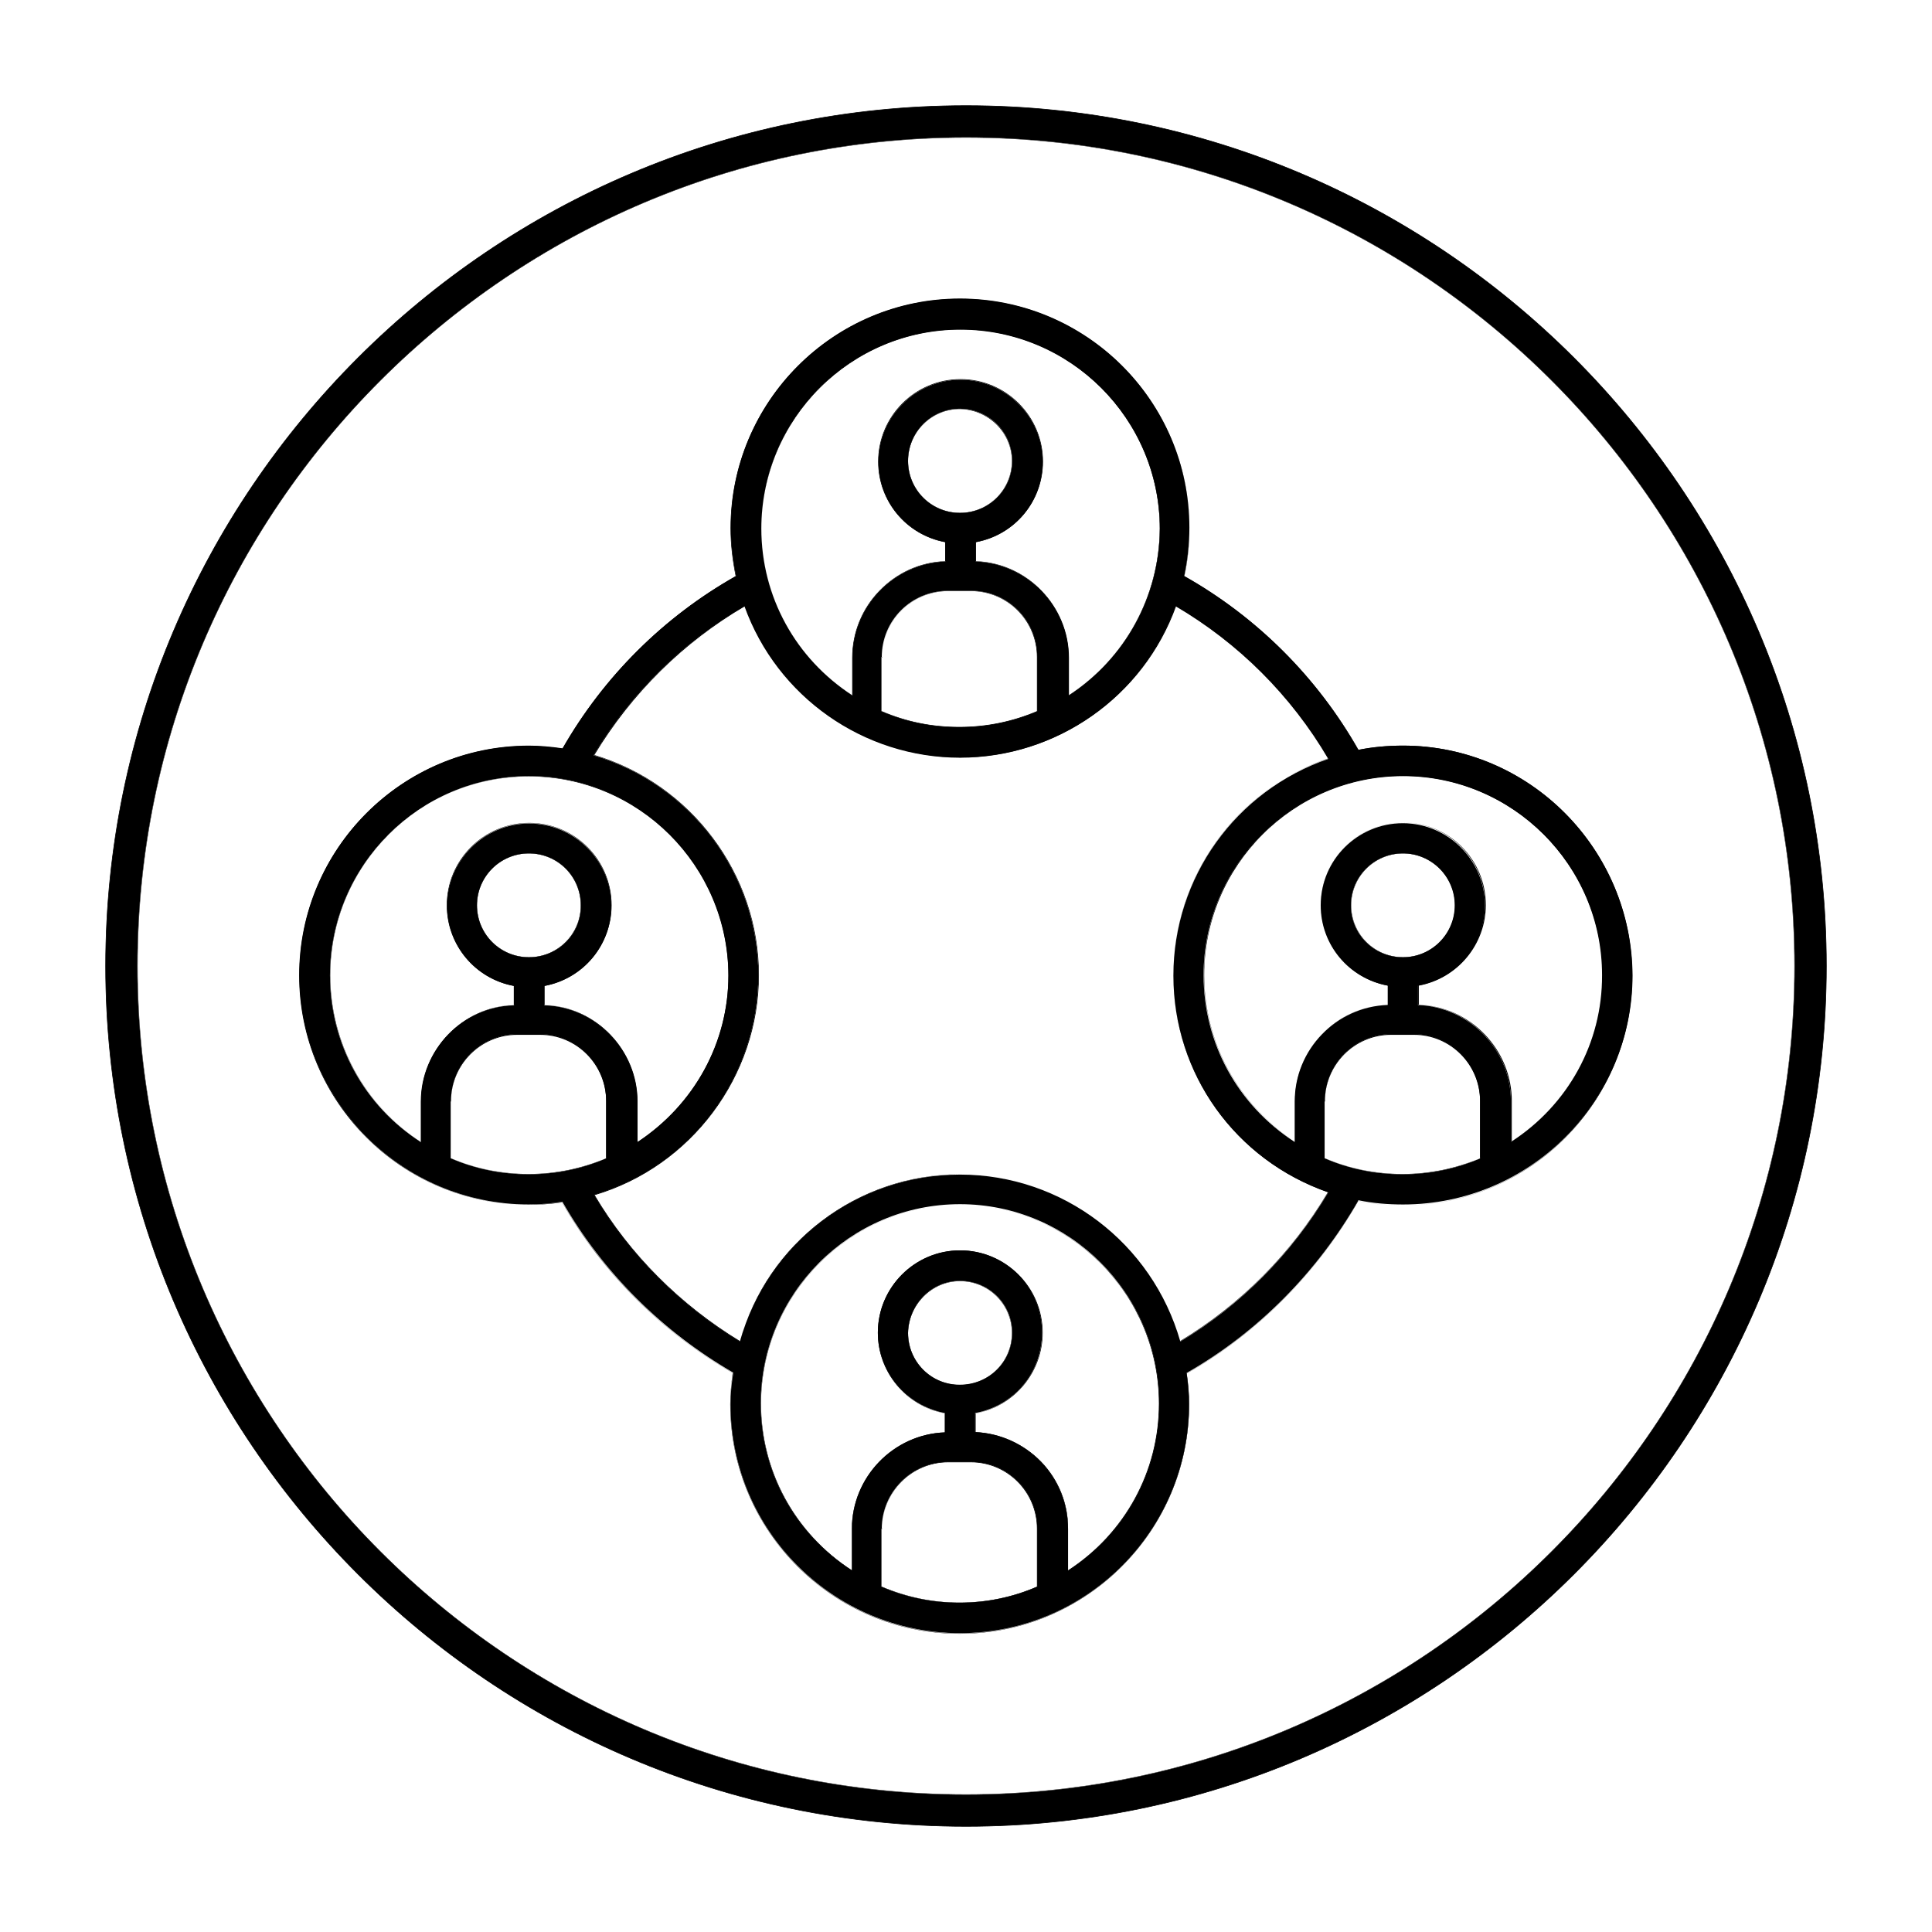
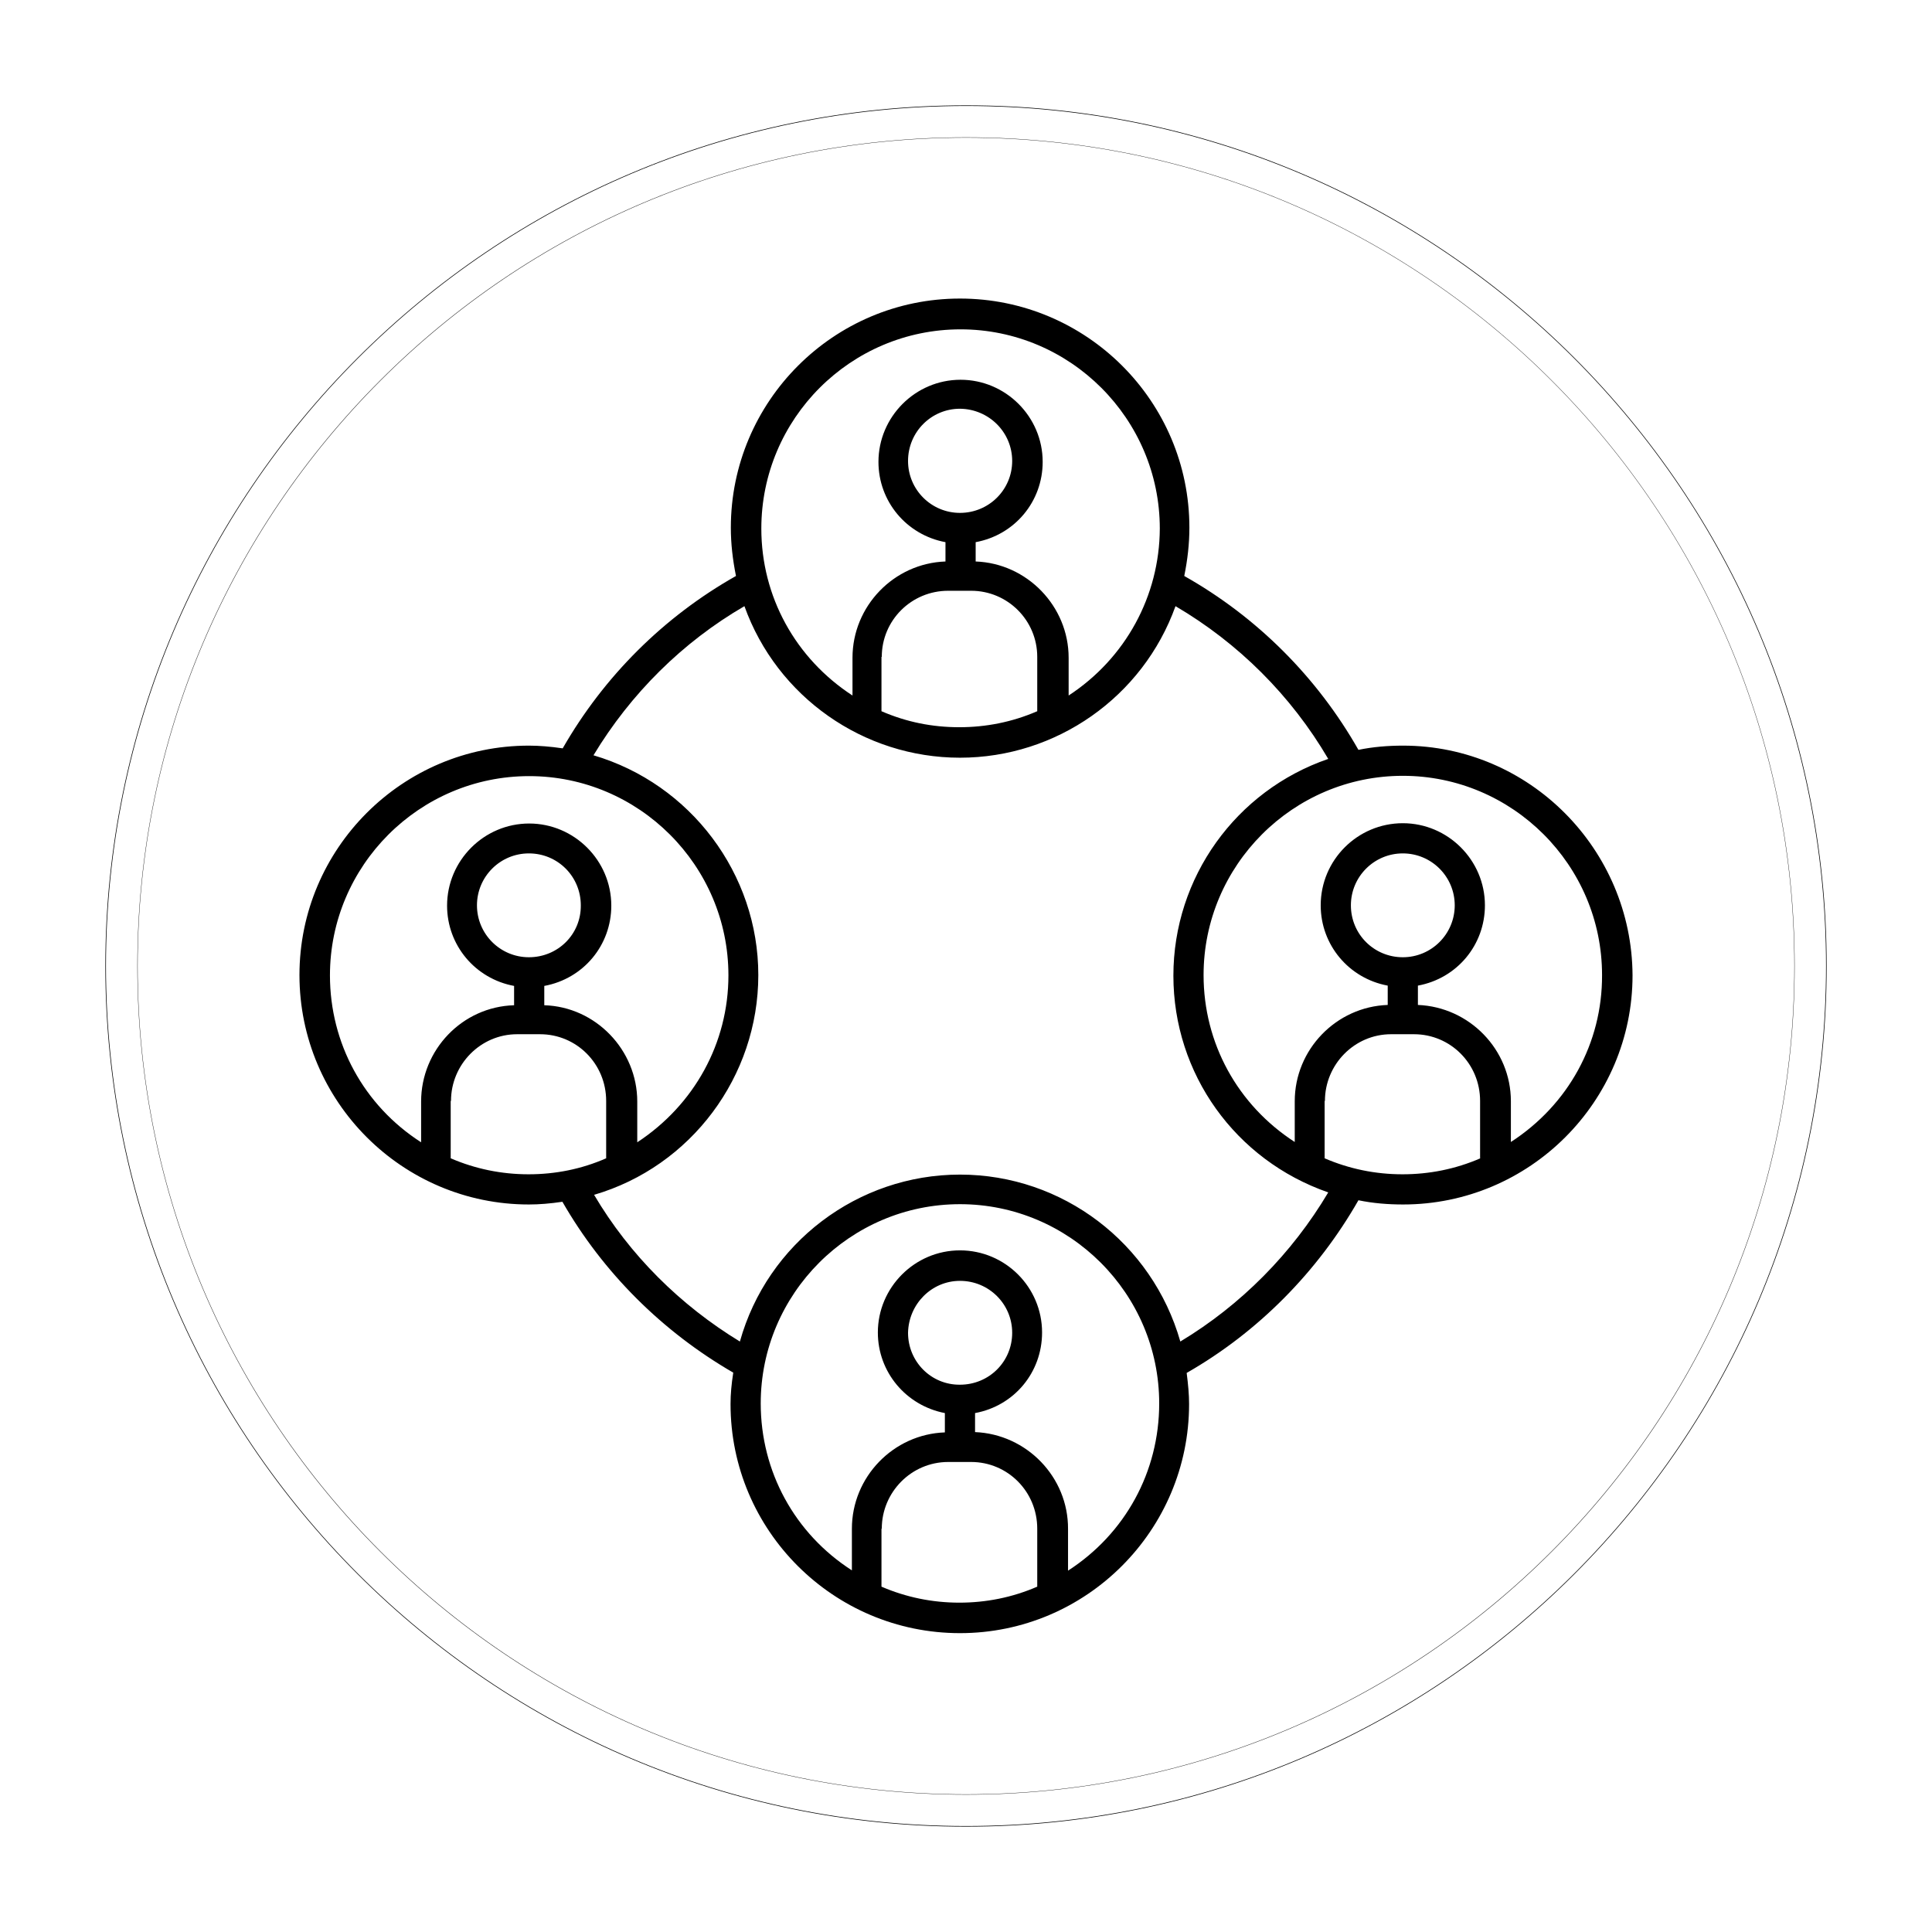
<svg xmlns="http://www.w3.org/2000/svg" version="1.1" id="Layer_1" x="0px" y="0px" viewBox="0 0 64 64" style="enable-background:new 0 0 64 64;" xml:space="preserve">
  <g>
    <g>
-       <path d="M32,3.5C16.28,3.5,3.5,16.28,3.5,32c0,15.72,12.78,28.5,28.5,28.5S60.5,47.72,60.5,32C60.5,16.28,47.72,3.5,32,3.5z     M32,59.45C16.87,59.45,4.55,47.13,4.55,32C4.55,16.87,16.87,4.55,32,4.55S59.45,16.87,59.45,32C59.45,47.13,47.13,59.45,32,59.45    z" />
      <path d="M32,60.51C16.28,60.51,3.49,47.72,3.49,32S16.28,3.49,32,3.49S60.51,16.28,60.51,32S47.72,60.51,32,60.51z M32,3.51    C16.29,3.51,3.51,16.29,3.51,32S16.29,60.49,32,60.49S60.49,47.71,60.49,32S47.71,3.51,32,3.51z M32,59.45    C16.86,59.45,4.55,47.14,4.55,32C4.55,16.86,16.86,4.55,32,4.55c15.14,0,27.45,12.32,27.45,27.45    C59.45,47.14,47.14,59.45,32,59.45z M32,4.56C16.87,4.56,4.56,16.87,4.56,32c0,15.13,12.31,27.44,27.44,27.44    c15.13,0,27.44-12.31,27.44-27.44C59.44,16.87,47.13,4.56,32,4.56z" />
    </g>
    <g>
      <path d="M46.48,24.7c-0.5,0-1,0.04-1.48,0.14c-1.37-2.41-3.36-4.4-5.77-5.76c0.11-0.54,0.17-1.07,0.17-1.6    c0-4.19-3.41-7.59-7.6-7.59c-4.19,0-7.59,3.41-7.59,7.59c0,0.53,0.06,1.05,0.17,1.6c-2.39,1.35-4.37,3.32-5.74,5.71    c-0.41-0.06-0.78-0.09-1.12-0.09c-4.19,0-7.6,3.41-7.6,7.6c0,4.19,3.41,7.6,7.6,7.6c0.34,0,0.71-0.03,1.11-0.09    c1.35,2.35,3.31,4.3,5.66,5.66c-0.06,0.39-0.09,0.71-0.09,1.04c0,4.19,3.41,7.59,7.6,7.59c4.19,0,7.59-3.41,7.59-7.59    c0-0.31-0.03-0.64-0.08-1.03c2.36-1.35,4.33-3.34,5.69-5.72c0.48,0.1,0.98,0.14,1.48,0.14c4.19,0,7.6-3.41,7.6-7.59    C54.06,28.14,50.67,24.7,46.48,24.7z M31.82,10.91c3.63,0,6.6,2.96,6.6,6.6c-0.01,2.24-1.14,4.3-3.02,5.53v-1.25    c0-1.71-1.38-3.13-3.08-3.19v-0.64c1.3-0.24,2.22-1.35,2.22-2.66c0-1.5-1.23-2.72-2.72-2.72c-1.5,0-2.72,1.23-2.72,2.72    c0,1.31,0.93,2.42,2.22,2.66v0.64c-1.71,0.06-3.08,1.48-3.08,3.19v1.25c-1.89-1.23-3.02-3.28-3.02-5.53    C25.22,13.87,28.18,10.91,31.82,10.91z M32.17,19.57c1.21,0,2.19,0.98,2.19,2.19v1.8c-0.83,0.36-1.7,0.53-2.58,0.53    c-0.9,0-1.75-0.17-2.58-0.53v-1.8h0.01c0-1.21,0.98-2.19,2.2-2.19H32.17z M30.08,15.27c0-0.96,0.77-1.73,1.72-1.73    c0.96,0.01,1.73,0.78,1.73,1.73c0,0.95-0.77,1.72-1.73,1.72C30.85,16.99,30.08,16.22,30.08,15.27z M13.95,36.49v1.35    c-1.9-1.22-3.02-3.28-3.02-5.53c0-3.63,2.96-6.6,6.6-6.6c3.63,0,6.6,2.96,6.6,6.6c0,2.24-1.13,4.29-3.02,5.53v-1.35    c0-1.71-1.38-3.14-3.08-3.19v-0.64c1.3-0.24,2.22-1.35,2.22-2.66c0-1.5-1.23-2.72-2.72-2.72c-1.5,0-2.72,1.23-2.72,2.72    c0,1.31,0.93,2.42,2.22,2.66v0.64C15.31,33.35,13.95,34.78,13.95,36.49z M17.52,31.71c-0.95,0-1.72-0.77-1.72-1.72    c0-0.95,0.77-1.72,1.72-1.72c0.96,0,1.72,0.77,1.72,1.72C19.25,30.95,18.48,31.71,17.52,31.71z M17.51,38.9    c-0.9,0-1.77-0.18-2.58-0.53v-1.9h0.01c0-1.21,0.98-2.21,2.19-2.21h0.76c1.21,0,2.19,0.98,2.19,2.21v1.9    C19.26,38.73,18.39,38.9,17.51,38.9z M34.36,52.56c-0.83,0.36-1.7,0.53-2.58,0.53c-0.9,0-1.77-0.18-2.58-0.53v-1.92h0.01    c0-1.21,0.98-2.21,2.2-2.21h0.76c1.21,0,2.19,0.98,2.19,2.21V52.56z M30.08,44.15c0.02-0.95,0.78-1.72,1.72-1.72    c0.96,0,1.73,0.77,1.73,1.72c0,0.96-0.77,1.72-1.73,1.72C30.85,45.88,30.08,45.11,30.08,44.15z M35.38,52.03v-1.38    c0.01-1.72-1.37-3.14-3.08-3.21v-0.63c1.3-0.24,2.22-1.35,2.22-2.67c0-1.5-1.22-2.72-2.72-2.72c-1.5,0-2.72,1.23-2.72,2.72    c0,1.31,0.93,2.42,2.22,2.67v0.64c-1.71,0.06-3.08,1.48-3.08,3.19v1.38c-1.9-1.22-3.02-3.28-3.02-5.53c0-3.63,2.96-6.6,6.6-6.6    c3.63,0,6.6,2.96,6.6,6.6C38.4,48.76,37.27,50.81,35.38,52.03z M39.1,44.44c-0.93-3.26-3.9-5.53-7.3-5.53    c-3.39,0-6.38,2.27-7.29,5.53c-1.97-1.2-3.65-2.86-4.83-4.86c3.21-0.94,5.44-3.92,5.44-7.28c0-3.35-2.24-6.33-5.46-7.28    c1.23-2.04,2.95-3.75,5-4.94c1.08,3.01,3.95,5.02,7.14,5.02c3.19,0,6.06-2.01,7.14-5.02c2.08,1.22,3.83,2.96,5.06,5.06    c-3.06,1.05-5.13,3.93-5.13,7.18c0,3.25,2.05,6.11,5.13,7.18C42.8,41.52,41.11,43.23,39.1,44.44z M49.04,38.37    c-0.83,0.36-1.7,0.53-2.58,0.53c-0.9,0-1.77-0.18-2.58-0.53v-1.9h0.01c0-1.21,0.98-2.21,2.19-2.21h0.76    c1.21,0,2.19,0.98,2.19,2.21V38.37z M44.75,29.99c0-0.95,0.77-1.72,1.72-1.72c0.95,0,1.72,0.77,1.72,1.72    c0,0.95-0.77,1.72-1.72,1.72C45.52,31.71,44.75,30.95,44.75,29.99z M50.05,37.83v-1.35c0-1.71-1.37-3.12-3.08-3.19v-0.64    c1.3-0.24,2.22-1.35,2.22-2.66c0-1.5-1.23-2.72-2.72-2.72c-1.5,0-2.72,1.22-2.72,2.72c0,1.31,0.93,2.42,2.22,2.66v0.64    c-1.71,0.06-3.08,1.48-3.08,3.19v1.35c-1.9-1.23-3.02-3.28-3.02-5.53c0-3.63,2.96-6.6,6.6-6.6c3.63,0,6.6,2.96,6.6,6.6    C53.08,34.55,51.95,36.6,50.05,37.83z" />
-       <path d="M31.79,54.12c-4.19,0-7.6-3.41-7.6-7.6c0-0.32,0.03-0.65,0.08-1.04c-2.34-1.35-4.3-3.3-5.65-5.65    c-0.41,0.06-0.77,0.08-1.11,0.08c-4.19,0-7.6-3.41-7.6-7.6s3.41-7.6,7.6-7.6c0.33,0,0.7,0.03,1.12,0.09    c1.36-2.38,3.35-4.36,5.74-5.71c-0.11-0.55-0.17-1.07-0.17-1.59c0-4.19,3.41-7.6,7.6-7.6c4.19,0,7.6,3.41,7.6,7.6    c0,0.52-0.06,1.05-0.17,1.59c2.4,1.35,4.4,3.34,5.77,5.75c0.46-0.09,0.96-0.14,1.48-0.14c4.18,0,7.59,3.42,7.59,7.63    c0,4.19-3.41,7.6-7.6,7.6c-0.52,0-1.02-0.05-1.48-0.14c-1.36,2.38-3.32,4.36-5.68,5.71c0.06,0.38,0.08,0.71,0.08,1.02    C39.39,50.71,35.98,54.12,31.79,54.12z M18.62,39.82L18.62,39.82c1.36,2.35,3.31,4.31,5.66,5.66l0,0l0,0    c-0.06,0.39-0.08,0.72-0.08,1.04c0,4.18,3.4,7.59,7.59,7.59c4.18,0,7.59-3.4,7.59-7.59c0-0.31-0.03-0.64-0.08-1.02l0,0l0,0    c2.36-1.35,4.33-3.33,5.68-5.71l0,0l0,0c0.46,0.09,0.96,0.14,1.48,0.14c4.18,0,7.59-3.4,7.59-7.59c0-4.2-3.4-7.62-7.57-7.62    c-0.52,0-1.02,0.05-1.48,0.14l0,0l0,0c-1.37-2.41-3.37-4.4-5.77-5.75l0,0l0,0c0.12-0.55,0.17-1.07,0.17-1.6    c0-4.18-3.41-7.59-7.59-7.59c-4.18,0-7.59,3.4-7.59,7.59c0,0.53,0.06,1.05,0.17,1.6l0,0l0,0c-2.39,1.35-4.38,3.33-5.74,5.71l0,0    l0,0c-0.42-0.06-0.79-0.09-1.12-0.09c-4.18,0-7.59,3.4-7.59,7.59s3.4,7.59,7.59,7.59C17.85,39.9,18.21,39.87,18.62,39.82    L18.62,39.82z M31.79,53.1c-0.88,0-1.75-0.18-2.58-0.53l0,0v-1.94h0.01c0-1.22,0.99-2.21,2.2-2.21h0.75c1.21,0,2.2,0.99,2.2,2.22    v1.93l0,0C33.56,52.92,32.69,53.1,31.79,53.1z M29.21,52.56c0.83,0.35,1.69,0.53,2.57,0.53c0.9,0,1.76-0.18,2.57-0.53v-1.92    c0-1.21-0.98-2.2-2.19-2.2h-0.75c-1.21,0-2.19,0.99-2.19,2.2v0.01h-0.01V52.56z M35.37,52.05v-1.39c0.01-0.83-0.31-1.62-0.89-2.22    c-0.58-0.6-1.35-0.95-2.18-0.98h-0.01v-0.64l0.01,0c1.28-0.24,2.22-1.36,2.22-2.66c0-1.5-1.22-2.71-2.71-2.71    c-1.5,0-2.71,1.22-2.71,2.71c0,1.3,0.93,2.42,2.22,2.66l0.01,0v0.65H31.3c-1.69,0.06-3.07,1.49-3.07,3.19v1.39l-0.01-0.01    c-1.89-1.22-3.02-3.29-3.02-5.53c0-3.64,2.96-6.6,6.6-6.6c3.64,0,6.61,2.96,6.61,6.6c0,2.24-1.13,4.31-3.02,5.53L35.37,52.05z     M32.31,47.44c0.83,0.04,1.6,0.39,2.18,0.98c0.58,0.6,0.9,1.4,0.89,2.23v1.37c1.88-1.22,3.01-3.28,3.01-5.52    c0-3.63-2.96-6.59-6.59-6.59c-3.63,0-6.59,2.96-6.59,6.59c0,2.23,1.12,4.29,3.01,5.52v-1.37c0-1.71,1.38-3.14,3.08-3.2v-0.63    c-1.29-0.24-2.22-1.37-2.22-2.67c0-1.5,1.22-2.73,2.73-2.73c1.5,0,2.73,1.22,2.73,2.73c0,1.3-0.93,2.43-2.22,2.67V47.44z     M31.8,45.89c-0.95,0-1.73-0.78-1.73-1.73l0,0c0.01-0.96,0.79-1.73,1.73-1.73c0.96,0,1.73,0.78,1.73,1.73    C33.53,45.11,32.75,45.89,31.8,45.89z M30.08,44.16L30.08,44.16c0,0.95,0.77,1.72,1.72,1.72c0.95,0,1.72-0.77,1.72-1.72    c0-0.95-0.77-1.72-1.72-1.72C30.87,42.44,30.1,43.21,30.08,44.16z M24.51,44.45L24.51,44.45c-2-1.22-3.68-2.9-4.84-4.87l0-0.01    l0.01,0c3.2-0.94,5.44-3.93,5.44-7.28c0-3.33-2.24-6.32-5.45-7.27l-0.01,0l0-0.01c1.23-2.04,2.96-3.75,5-4.95l0.01,0l0,0.01    c1.08,3,3.95,5.01,7.13,5.01c3.19,0,6.05-2.01,7.13-5.01l0-0.01l0.01,0c2.1,1.24,3.85,2.99,5.06,5.06l0,0.01l-0.01,0    c-3.07,1.05-5.12,3.94-5.12,7.17c0,1.59,0.49,3.11,1.41,4.4c0.92,1.29,2.21,2.25,3.72,2.77l0.01,0l0,0.01    c-1.2,2.02-2.89,3.73-4.9,4.95l-0.01,0l0-0.01c-0.45-1.6-1.39-2.98-2.72-3.98c-1.33-1.01-2.91-1.54-4.57-1.54    C28.42,38.92,25.42,41.19,24.51,44.45L24.51,44.45z M31.8,38.9c1.67,0,3.25,0.53,4.58,1.54c1.33,1,2.27,2.38,2.72,3.98    c2-1.21,3.69-2.91,4.89-4.93c-1.51-0.53-2.79-1.49-3.71-2.77c-0.92-1.29-1.41-2.82-1.41-4.41c0-3.24,2.06-6.13,5.13-7.19    c-1.21-2.07-2.95-3.81-5.04-5.04c-1.08,3-3.95,5.01-7.14,5.01c-3.19,0-6.06-2.01-7.14-5.01c-2.04,1.19-3.76,2.89-4.99,4.93    c3.21,0.96,5.45,3.95,5.45,7.29c0,3.35-2.24,6.34-5.44,7.29c1.16,1.96,2.83,3.63,4.82,4.84C25.41,41.17,28.41,38.9,31.8,38.9z     M46.46,38.9c-0.88,0-1.75-0.18-2.58-0.53l0,0v-1.91h0.01c0-1.22,0.99-2.21,2.2-2.21h0.76c1.21,0,2.2,0.99,2.2,2.21v1.9l0,0    C48.23,38.73,47.36,38.9,46.46,38.9z M43.89,38.37c0.83,0.35,1.69,0.52,2.57,0.52c0.9,0,1.76-0.18,2.57-0.52v-1.89    c0-1.21-0.98-2.2-2.19-2.2h-0.76c-1.21,0-2.19,0.99-2.19,2.2v0.01h-0.01V38.37z M17.51,38.9c-0.88,0-1.75-0.18-2.58-0.53l0,0    v-1.91h0.01c0-1.22,0.99-2.21,2.2-2.21h0.76c1.21,0,2.2,0.99,2.2,2.21v1.9l0,0C19.28,38.73,18.41,38.9,17.51,38.9z M14.94,38.37    c0.83,0.35,1.69,0.52,2.57,0.52c0.9,0,1.76-0.18,2.57-0.52v-1.89c0-1.21-0.98-2.2-2.19-2.2h-0.76c-1.21,0-2.19,0.99-2.19,2.2v0.01    h-0.01V38.37z M21.09,37.85v-1.37c0-1.7-1.38-3.13-3.07-3.19h-0.01v-0.65l0.01,0c1.29-0.24,2.22-1.36,2.22-2.66    c0-1.5-1.22-2.71-2.71-2.71s-2.71,1.22-2.71,2.71c0,1.3,0.93,2.42,2.22,2.66l0.01,0v0.65h-0.01c-1.69,0.06-3.07,1.49-3.07,3.19    v1.37l-0.01-0.01c-1.89-1.22-3.02-3.29-3.02-5.53c0-3.64,2.96-6.6,6.61-6.6s6.61,2.96,6.61,6.6c0,2.23-1.13,4.3-3.02,5.53    L21.09,37.85z M17.52,25.72c-3.63,0-6.59,2.96-6.59,6.59c0,2.23,1.12,4.29,3.01,5.52v-1.34c0-1.71,1.38-3.14,3.08-3.2v-0.63    c-1.29-0.24-2.22-1.37-2.22-2.67c0-1.5,1.22-2.73,2.73-2.73s2.73,1.22,2.73,2.73c0,1.3-0.94,2.43-2.22,2.67v0.63    c1.7,0.06,3.08,1.49,3.08,3.2v1.34c1.88-1.24,3.01-3.3,3.01-5.52C24.11,28.68,21.16,25.72,17.52,25.72z M50.05,37.84v-1.37    c0-0.82-0.32-1.61-0.9-2.21c-0.58-0.6-1.35-0.94-2.18-0.98h-0.01v-0.66l0.01,0c1.29-0.24,2.22-1.36,2.22-2.66    c0-1.5-1.22-2.71-2.71-2.71s-2.72,1.22-2.72,2.71c0,1.3,0.93,2.42,2.22,2.66l0.01,0v0.66h-0.01c-0.82,0.03-1.6,0.37-2.17,0.97    c-0.58,0.6-0.9,1.38-0.9,2.21v1.37l-0.01-0.01c-1.89-1.22-3.02-3.29-3.02-5.54c0-3.64,2.96-6.6,6.61-6.6c3.64,0,6.6,2.96,6.6,6.6    c0,2.24-1.13,4.31-3.02,5.54L50.05,37.84z M46.48,25.71c-3.63,0-6.59,2.96-6.59,6.59c0,2.23,1.12,4.29,3.01,5.52v-1.34    c0-0.83,0.32-1.62,0.9-2.22c0.58-0.6,1.35-0.95,2.18-0.98v-0.63c-1.29-0.24-2.22-1.37-2.22-2.67c0-1.5,1.22-2.73,2.73-2.73    s2.73,1.22,2.73,2.73c0,1.3-0.93,2.43-2.22,2.67v0.63c0.83,0.04,1.6,0.38,2.18,0.98c0.58,0.6,0.9,1.39,0.9,2.21v1.34    c1.88-1.22,3.01-3.28,3.01-5.52C53.07,28.67,50.11,25.71,46.48,25.71z M46.48,31.72c-0.96,0-1.73-0.78-1.73-1.73    c0-0.96,0.78-1.73,1.73-1.73c0.95,0,1.73,0.78,1.73,1.73C48.21,30.95,47.43,31.72,46.48,31.72z M46.48,28.27    c-0.95,0-1.72,0.77-1.72,1.72s0.77,1.72,1.72,1.72c0.95,0,1.72-0.77,1.72-1.72S47.42,28.27,46.48,28.27z M17.52,31.72    c-0.95,0-1.73-0.78-1.73-1.73c0-0.96,0.78-1.73,1.73-1.73s1.73,0.78,1.73,1.73C19.25,30.95,18.48,31.72,17.52,31.72z M17.52,28.27    c-0.95,0-1.72,0.77-1.72,1.72s0.77,1.72,1.72,1.72s1.72-0.77,1.72-1.72S18.47,28.27,17.52,28.27z M31.79,24.1    c-0.91,0-1.76-0.17-2.58-0.53l0,0v-1.81h0.01c0-1.21,0.99-2.19,2.2-2.19h0.75c1.21,0,2.2,0.99,2.2,2.2v1.8l0,0    C33.56,23.92,32.69,24.1,31.79,24.1z M29.21,23.56c0.82,0.35,1.66,0.52,2.57,0.52c0.9,0,1.76-0.18,2.57-0.52v-1.79    c0-1.21-0.98-2.19-2.19-2.19h-0.75c-1.21,0-2.19,0.98-2.19,2.19v0.01h-0.01V23.56z M35.38,23.05v-1.27c0-1.7-1.38-3.13-3.07-3.18    l-0.01,0v-0.65l0.01,0c1.29-0.24,2.22-1.36,2.22-2.66c0-1.5-1.22-2.71-2.71-2.71c-1.5,0-2.71,1.22-2.71,2.71    c0,1.3,0.93,2.42,2.22,2.66l0.01,0v0.65l-0.01,0c-0.82,0.03-1.6,0.37-2.18,0.97c-0.58,0.6-0.9,1.39-0.9,2.21v1.27l-0.01-0.01    c-1.89-1.23-3.02-3.29-3.02-5.54c0-3.64,2.96-6.61,6.61-6.61s6.6,2.96,6.6,6.61c-0.01,2.24-1.14,4.31-3.02,5.54L35.38,23.05z     M31.81,10.92c-3.63,0-6.59,2.96-6.59,6.59c0,2.23,1.12,4.29,3.01,5.52v-1.24c0-0.83,0.32-1.62,0.9-2.22    c0.58-0.6,1.35-0.95,2.18-0.98v-0.63c-1.29-0.24-2.22-1.36-2.22-2.67c0-1.5,1.22-2.73,2.73-2.73c1.5,0,2.73,1.22,2.73,2.73    c0,1.31-0.93,2.43-2.22,2.67v0.63c1.7,0.06,3.08,1.49,3.08,3.2v1.24c1.87-1.22,2.99-3.28,3.01-5.52    C38.41,13.87,35.45,10.92,31.81,10.92z M31.8,17c-0.95,0-1.73-0.78-1.73-1.73c0-0.96,0.78-1.73,1.73-1.73    c0.96,0.01,1.73,0.79,1.73,1.73C33.53,16.23,32.75,17,31.8,17z M31.8,13.55c-0.95,0-1.72,0.77-1.72,1.72    c0,0.95,0.77,1.72,1.72,1.72c0.95,0,1.72-0.77,1.72-1.72C33.52,14.34,32.75,13.57,31.8,13.55z" />
    </g>
  </g>
</svg>